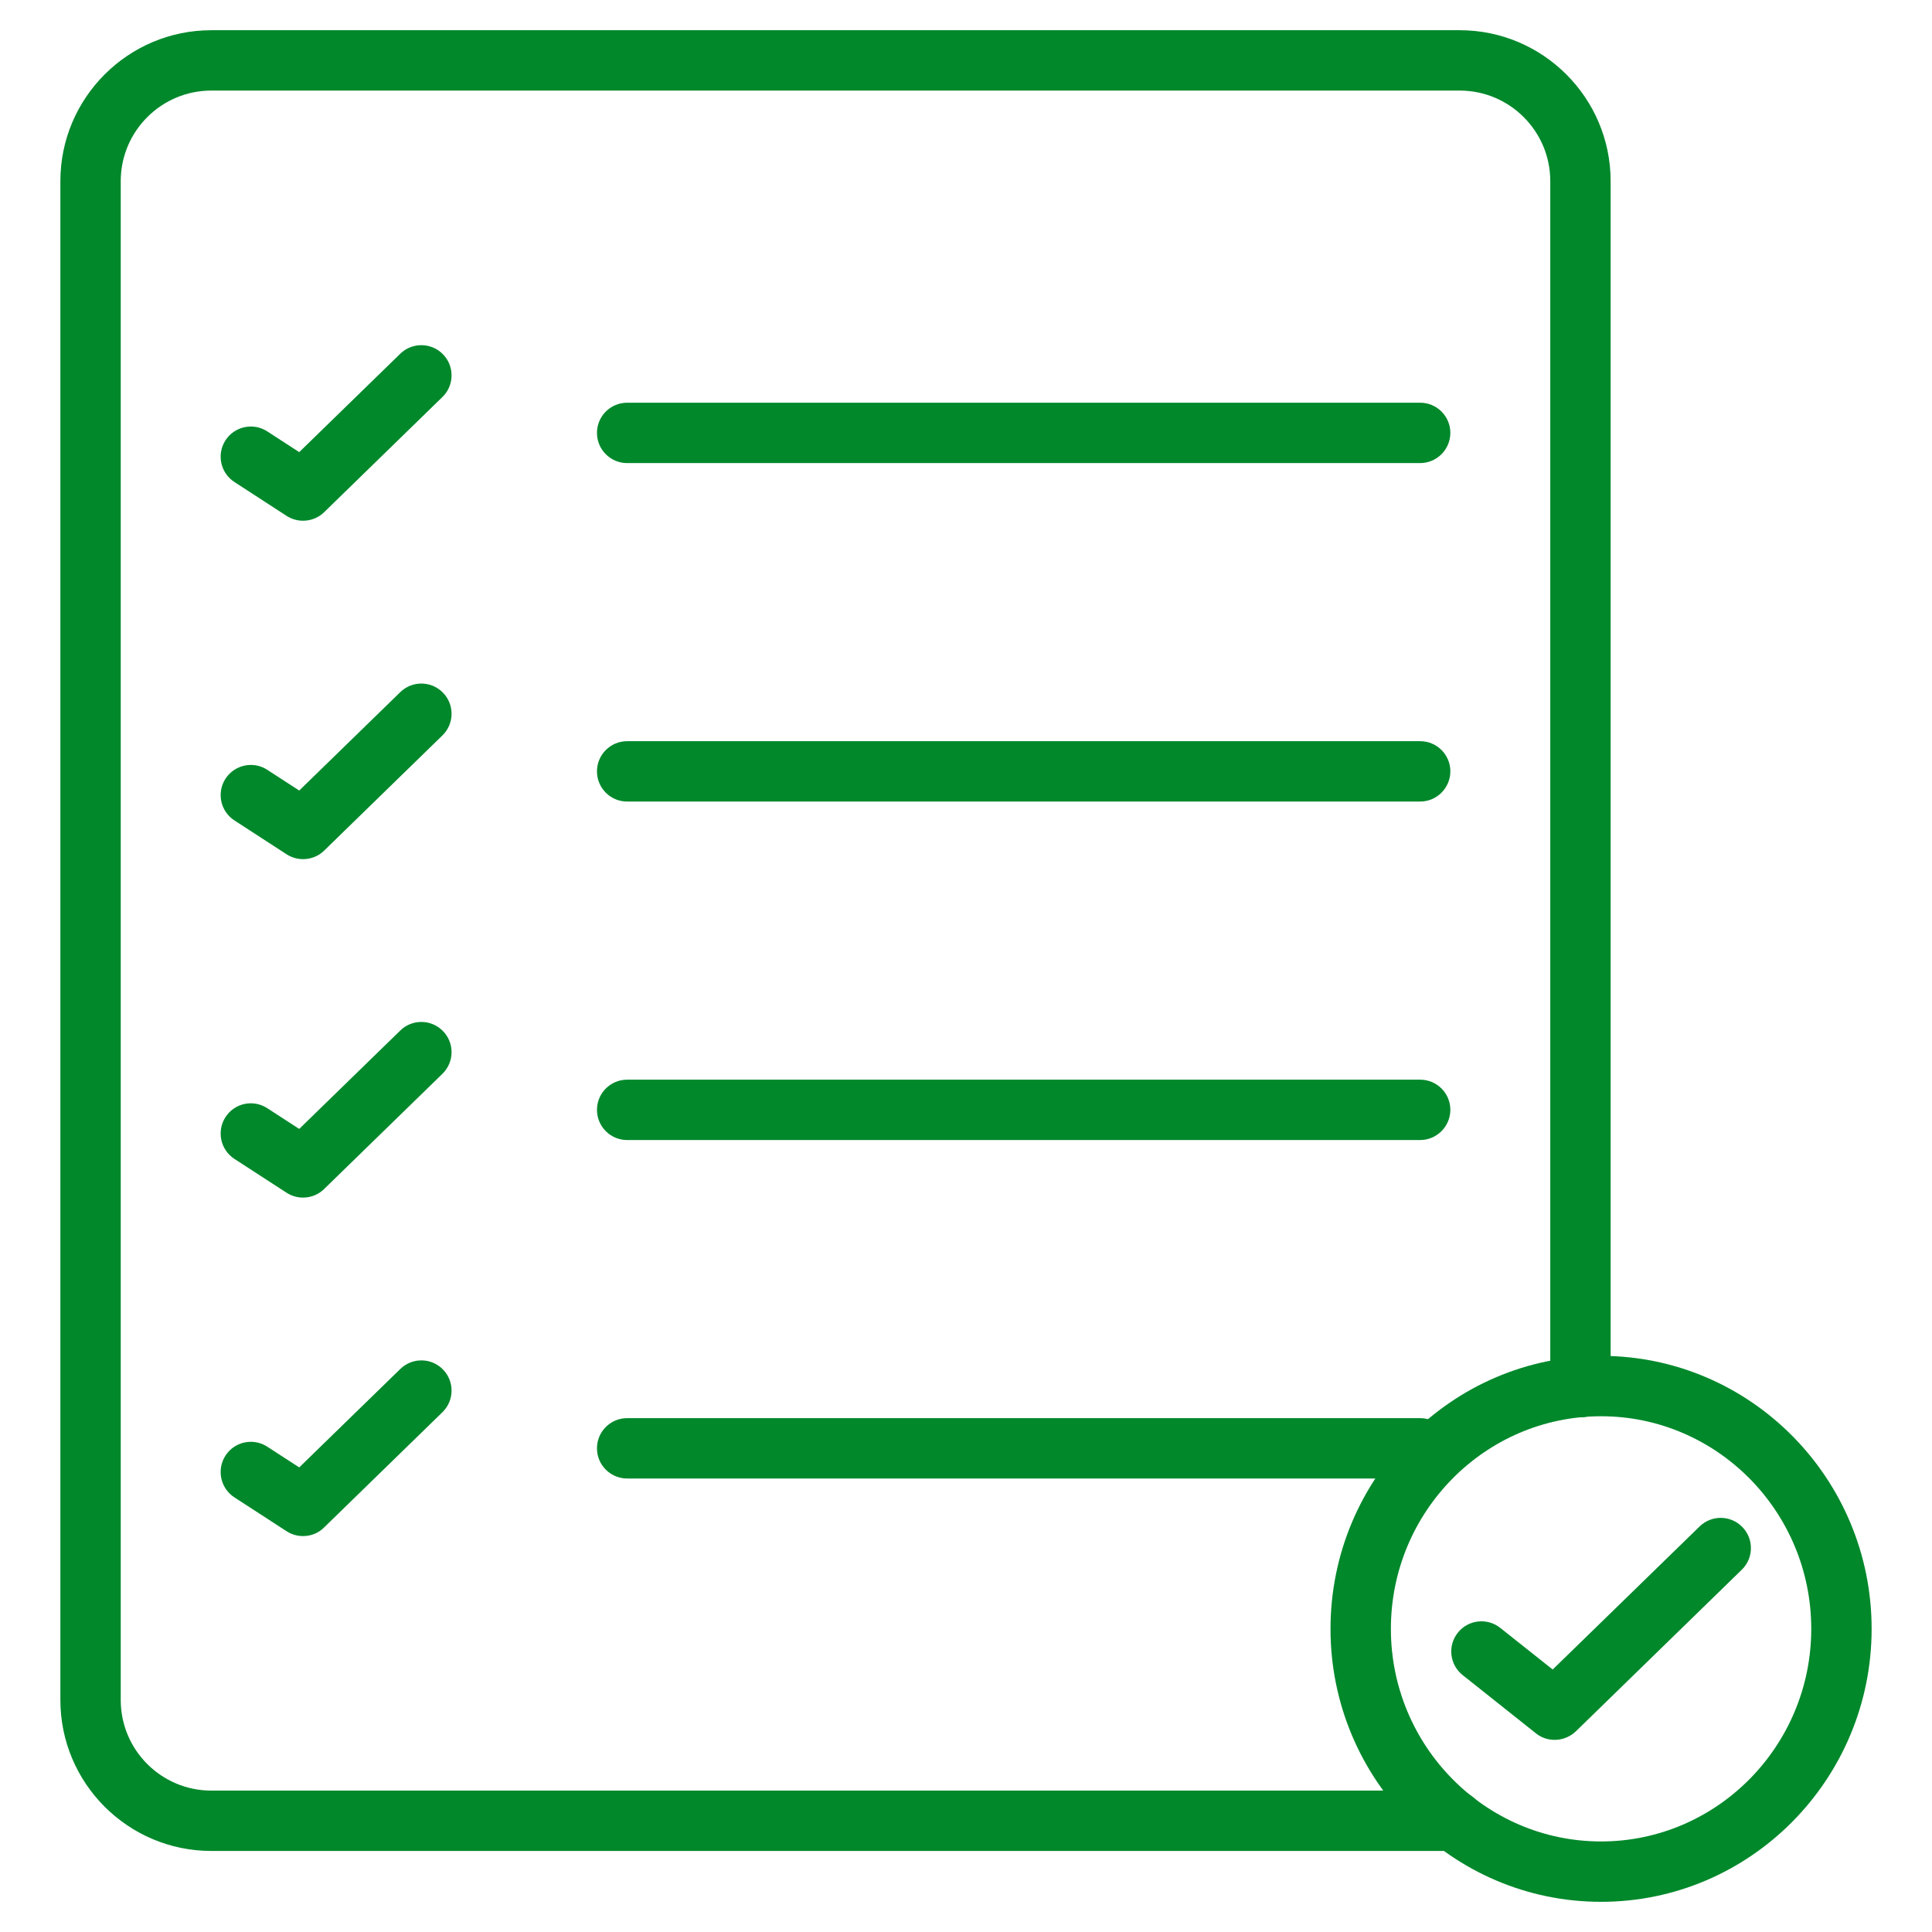
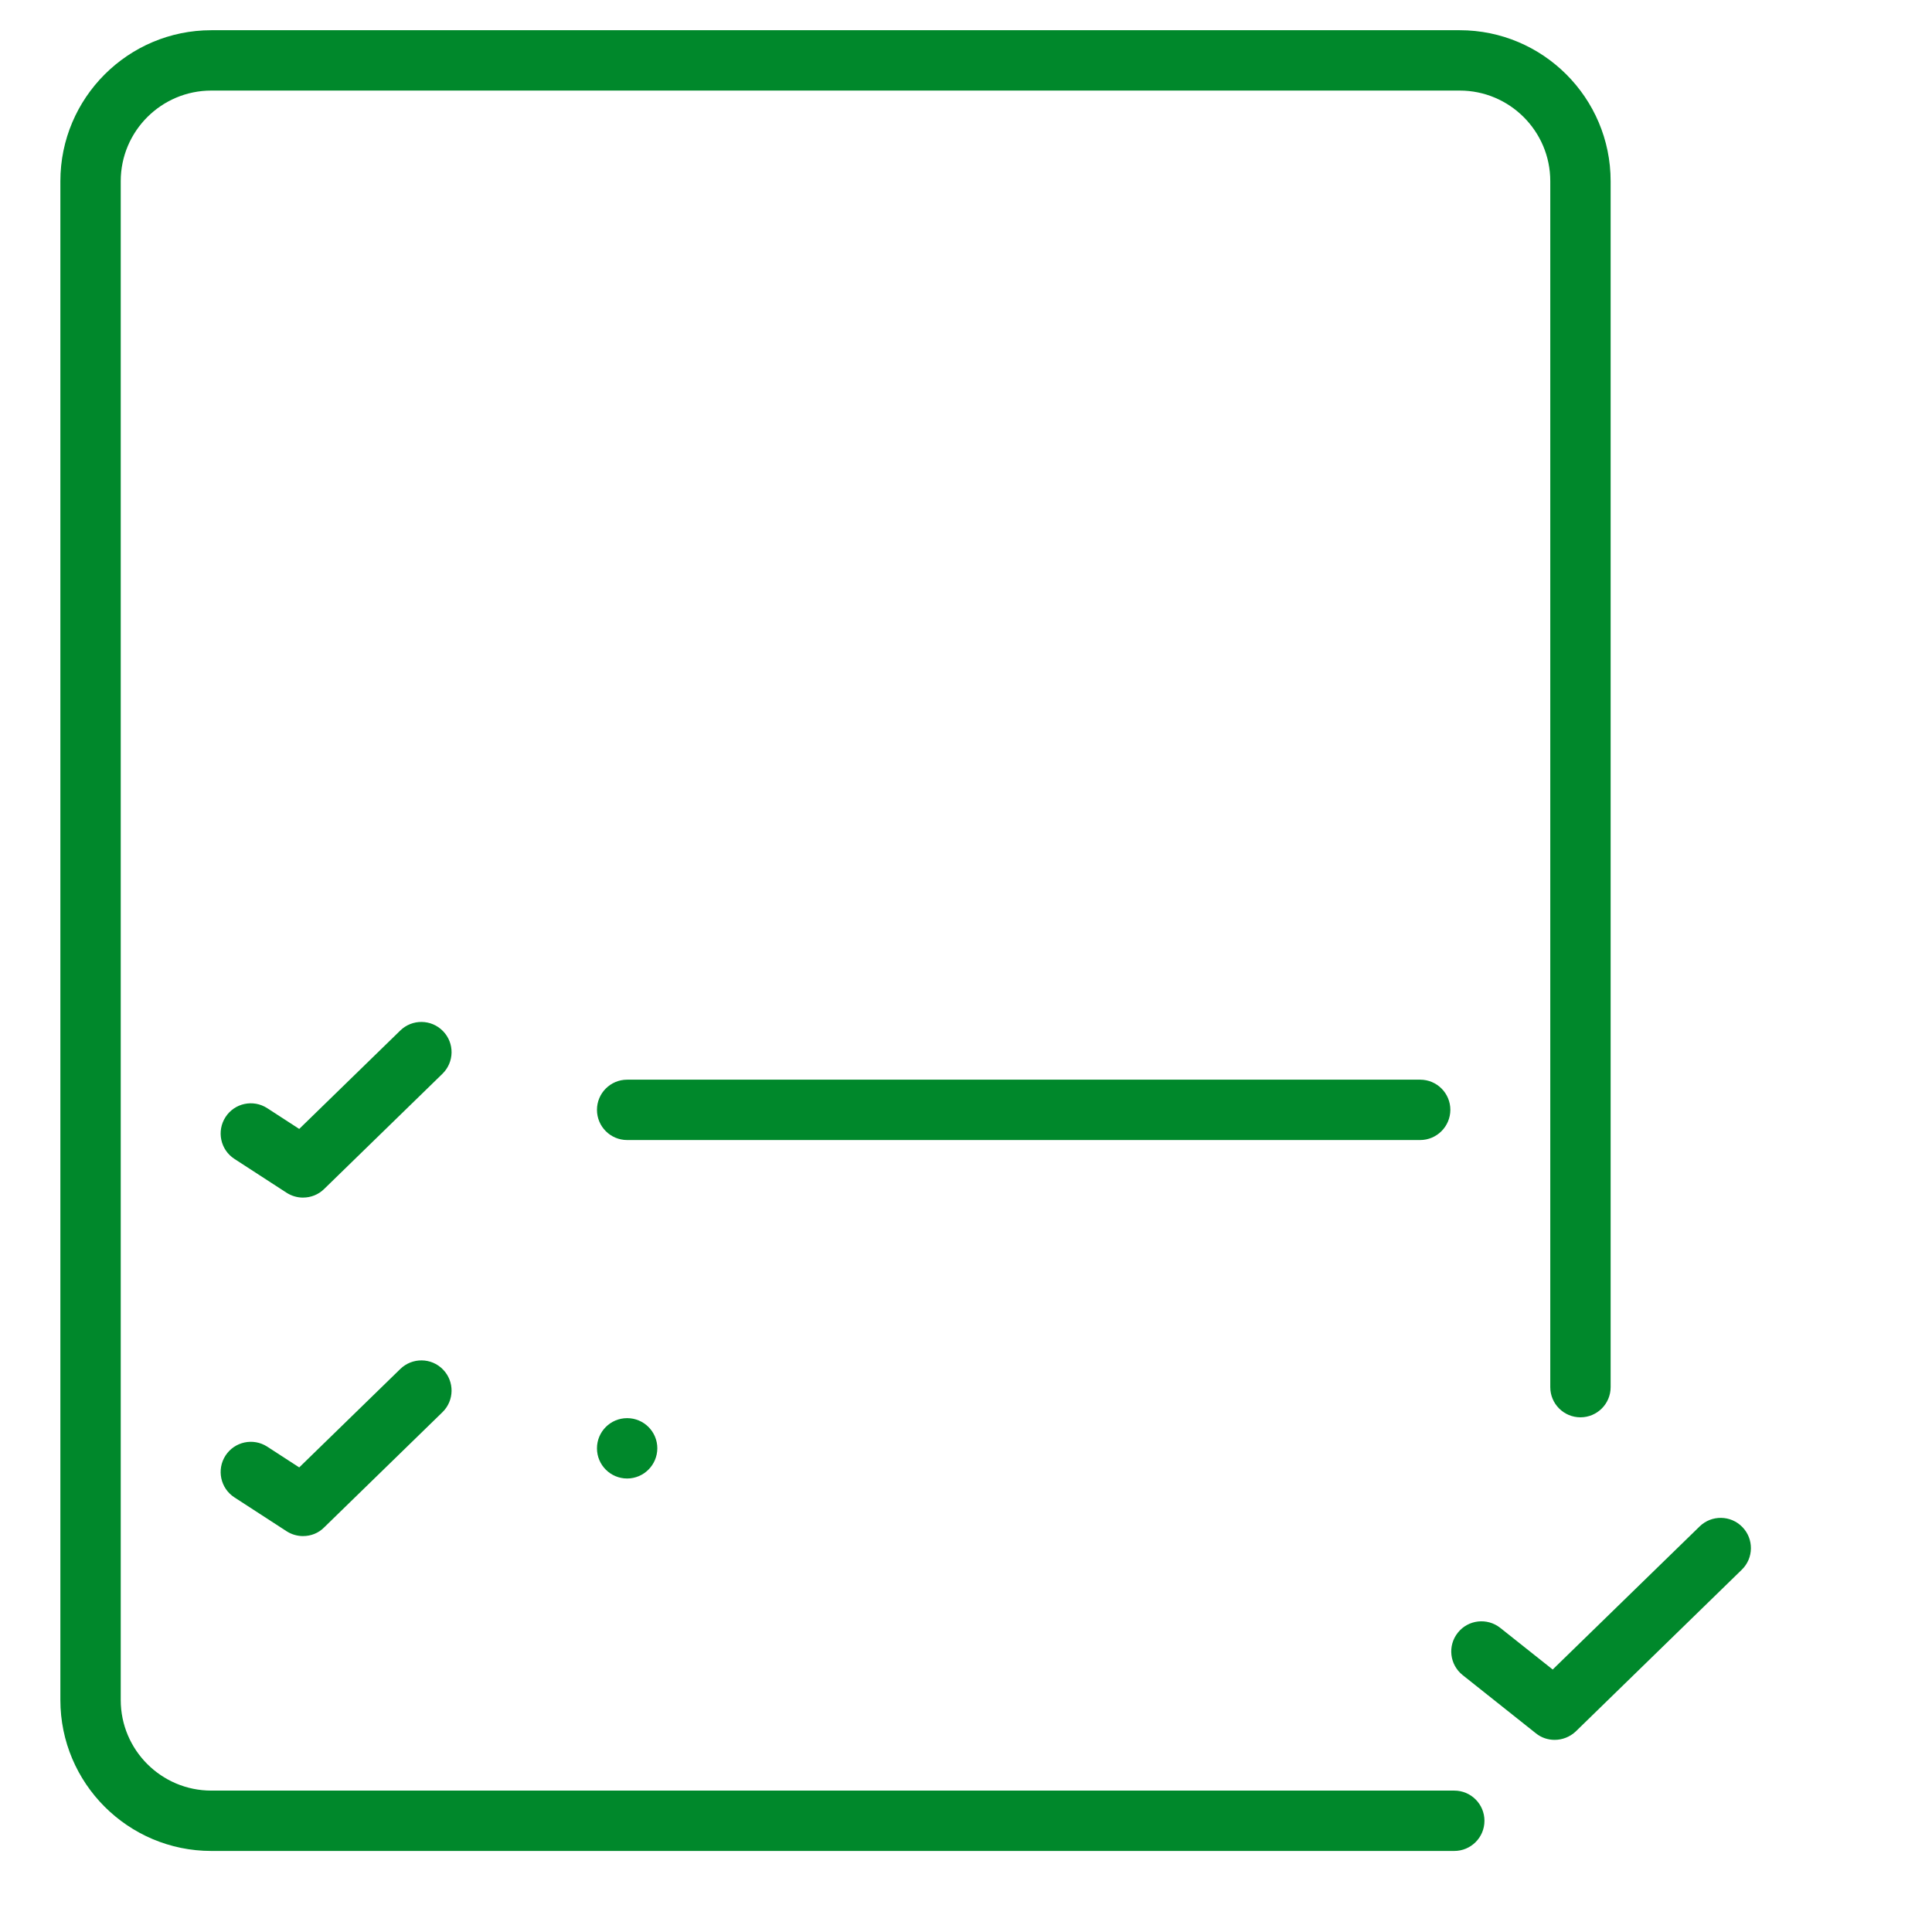
<svg xmlns="http://www.w3.org/2000/svg" fill="#00882B" width="100pt" height="100pt" viewBox="0 0 100 100">
  <g>
-     <path d="m15.688 26.953c-0.293 0-0.59-0.082-0.852-0.25l-2.703-1.754c-0.723-0.469-0.93-1.438-0.461-2.16 0.469-0.723 1.438-0.93 2.16-0.461l1.656 1.074 5.231-5.094c0.617-0.602 1.609-0.586 2.211 0.031 0.602 0.617 0.59 1.609-0.031 2.211l-6.125 5.965c-0.293 0.285-0.688 0.438-1.086 0.438z" />
-     <path d="m15.688 44.469c-0.293 0-0.59-0.082-0.852-0.25l-2.703-1.754c-0.723-0.469-0.93-1.438-0.461-2.16 0.469-0.723 1.438-0.93 2.16-0.461l1.656 1.074 5.231-5.094c0.617-0.602 1.609-0.59 2.211 0.031 0.602 0.617 0.59 1.609-0.031 2.211l-6.125 5.965c-0.293 0.289-0.688 0.438-1.086 0.438z" />
    <path d="m15.688 61.988c-0.293 0-0.59-0.082-0.852-0.25l-2.703-1.754c-0.723-0.469-0.93-1.438-0.461-2.164 0.469-0.727 1.438-0.93 2.16-0.461l1.656 1.074 5.231-5.094c0.617-0.602 1.609-0.59 2.211 0.031 0.602 0.617 0.59 1.605-0.031 2.211l-6.125 5.965c-0.293 0.289-0.688 0.441-1.086 0.441z" />
    <path d="m15.688 79.508c-0.293 0-0.59-0.082-0.852-0.25l-2.703-1.754c-0.723-0.469-0.93-1.438-0.461-2.164 0.469-0.723 1.438-0.93 2.16-0.461l1.656 1.074 5.231-5.094c0.617-0.602 1.609-0.594 2.211 0.027 0.602 0.617 0.59 1.609-0.031 2.211l-6.125 5.965c-0.293 0.297-0.688 0.445-1.086 0.445z" />
-     <path d="m73.504 23.969h-41.043c-0.863 0-1.562-0.699-1.562-1.562s0.699-1.562 1.562-1.562h41.047c0.863 0 1.562 0.699 1.562 1.562-0.004 0.863-0.703 1.562-1.566 1.562z" />
-     <path d="m73.504 41.488h-41.043c-0.863 0-1.562-0.699-1.562-1.562s0.699-1.562 1.562-1.562h41.047c0.863 0 1.562 0.699 1.562 1.562-0.004 0.863-0.703 1.562-1.566 1.562z" />
    <path d="m73.504 59.008h-41.043c-0.863 0-1.562-0.699-1.562-1.562 0-0.863 0.699-1.562 1.562-1.562h41.047c0.863 0 1.562 0.699 1.562 1.562-0.004 0.863-0.703 1.562-1.566 1.562z" />
-     <path d="m73.504 76.527h-41.043c-0.863 0-1.562-0.699-1.562-1.562 0-0.863 0.699-1.562 1.562-1.562h41.047c0.863 0 1.562 0.699 1.562 1.562-0.004 0.863-0.703 1.562-1.566 1.562z" />
+     <path d="m73.504 76.527h-41.043c-0.863 0-1.562-0.699-1.562-1.562 0-0.863 0.699-1.562 1.562-1.562c0.863 0 1.562 0.699 1.562 1.562-0.004 0.863-0.703 1.562-1.566 1.562z" />
    <path d="m75.273 95.805h-64.336c-4.309 0-7.812-3.504-7.812-7.812v-78.617c0-4.309 3.504-7.812 7.812-7.812h64.617c4.309 0 7.812 3.504 7.812 7.812v62.422c0 0.863-0.699 1.562-1.562 1.562-0.863 0-1.562-0.699-1.562-1.562v-62.422c0-2.586-2.102-4.688-4.688-4.688h-64.617c-2.586 0-4.688 2.102-4.688 4.688v78.617c0 2.586 2.102 4.688 4.688 4.688h64.336c0.863 0 1.562 0.699 1.562 1.562 0 0.867-0.703 1.562-1.562 1.562z" />
-     <path d="m82.871 98.438c-7.723 0-14.004-6.34-14.004-14.129 0-7.789 6.281-14.129 14.004-14.129s14.004 6.336 14.004 14.129c0 7.789-6.281 14.129-14.004 14.129zm0-25.133c-6 0-10.879 4.938-10.879 11.004s4.879 11.004 10.879 11.004c5.996 0 10.879-4.938 10.879-11.004 0-6.07-4.883-11.004-10.879-11.004z" />
    <path d="m80.469 90.055c-0.344 0-0.688-0.109-0.973-0.34l-3.789-3.012c-0.676-0.539-0.789-1.52-0.25-2.195 0.535-0.676 1.52-0.785 2.195-0.25l2.715 2.156 7.606-7.406c0.617-0.602 1.609-0.59 2.211 0.031 0.602 0.617 0.59 1.609-0.031 2.211l-8.59 8.367c-0.305 0.289-0.699 0.438-1.094 0.438z" />
  </g>
  <script />
</svg>